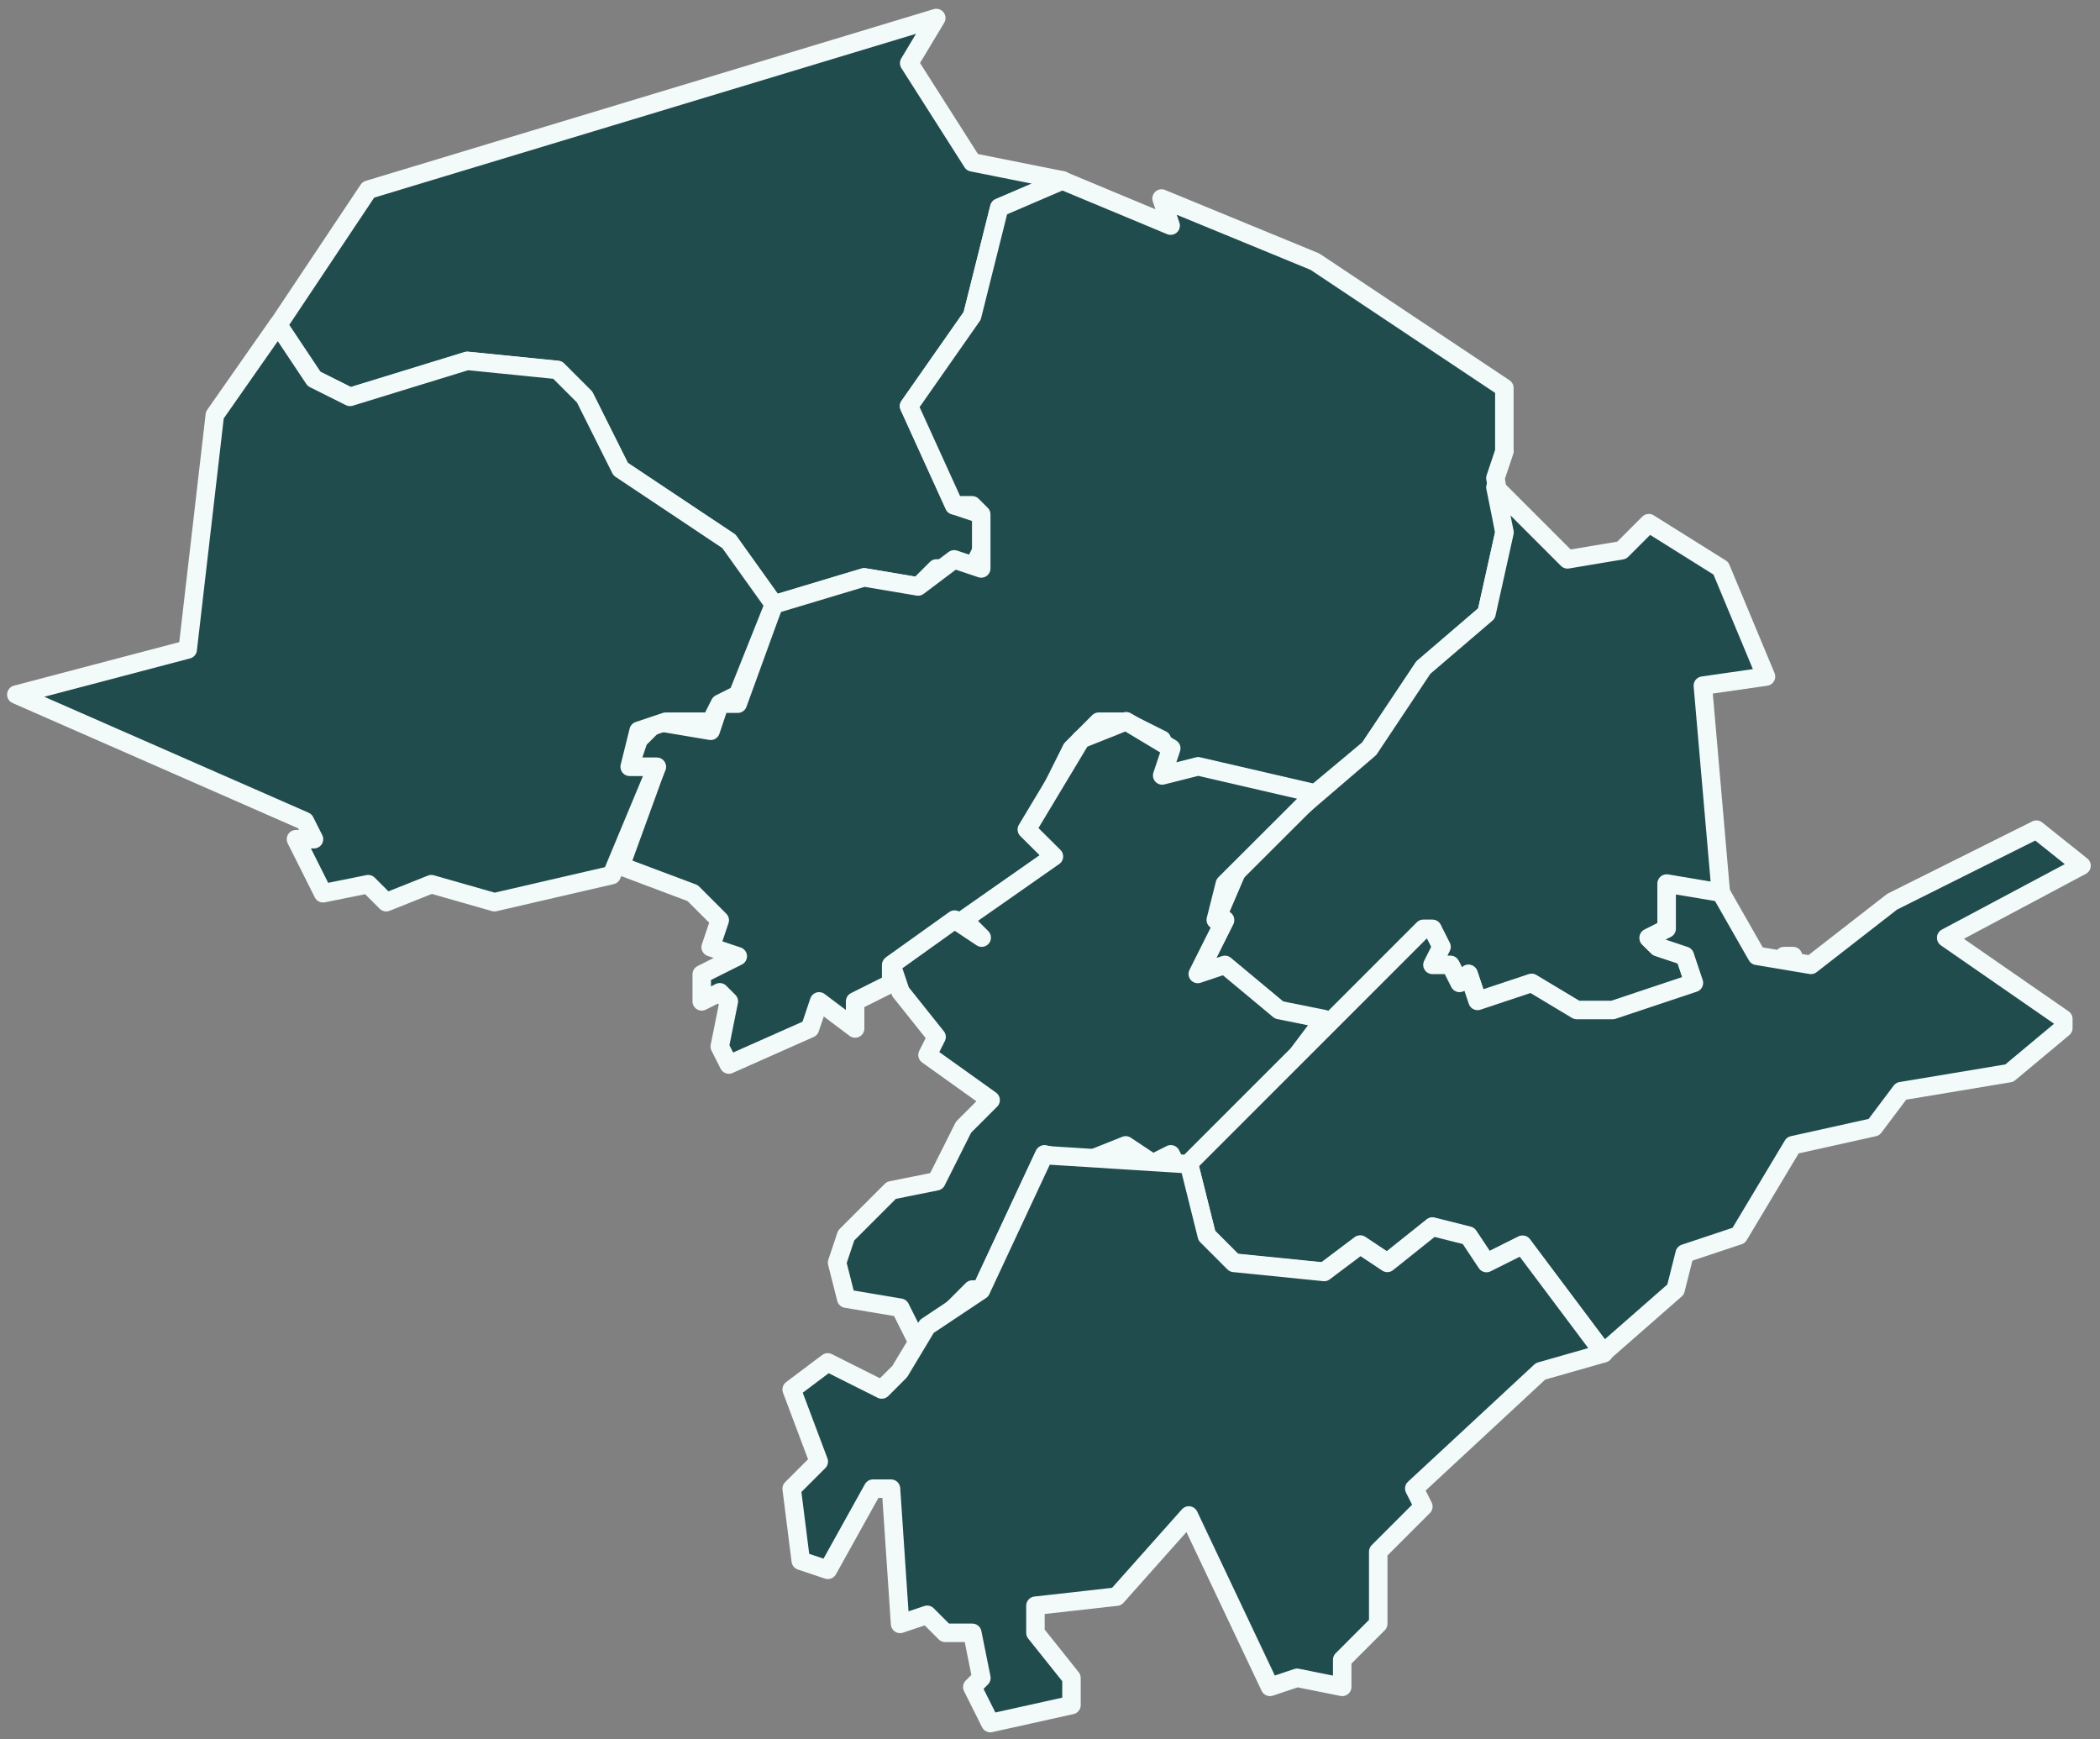
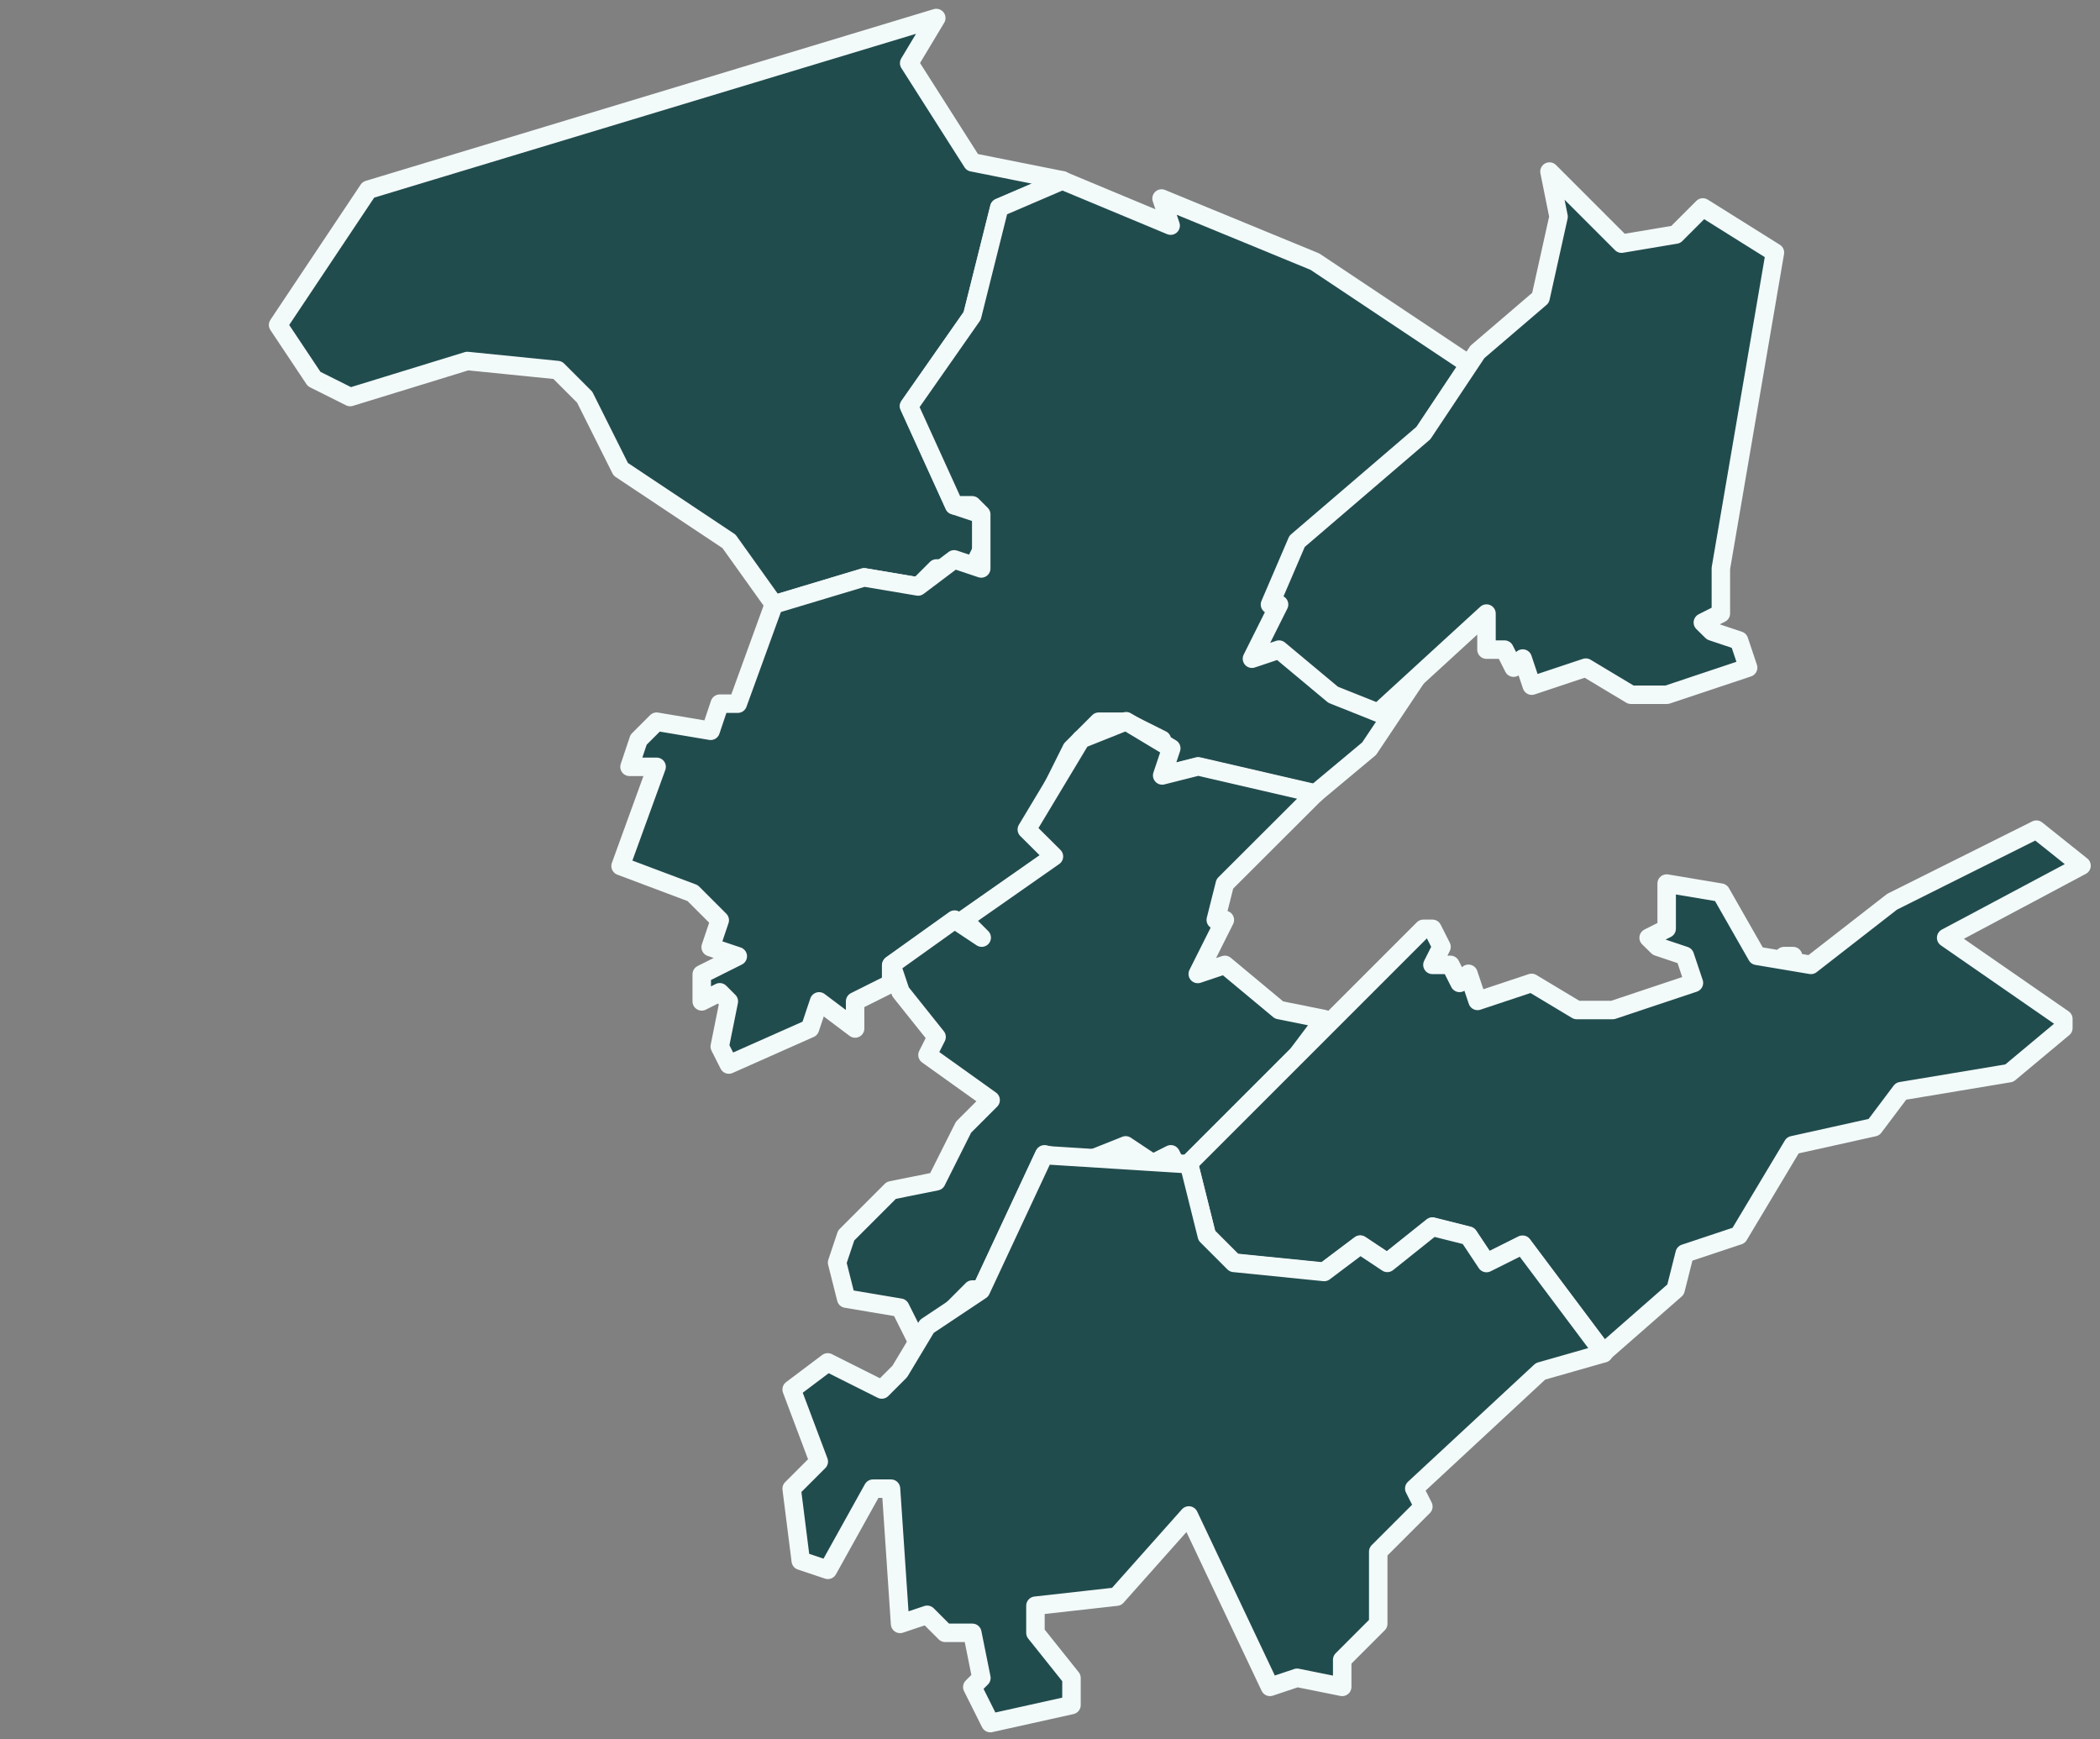
<svg xmlns="http://www.w3.org/2000/svg" id="Midden-Limburg" version="1.1" viewBox="0 0 1363.7 1129.2">
  <rect x="0" y="0" width="1363.7" height="1129.2" fill="#808080" stroke="none" />
  <defs>
    <style>.st0 {
        fill: #214c4e;
        stroke: #f3fafa;
        stroke-linecap: round;
        stroke-linejoin: round;
        stroke-width: 12px;
      }</style>
  </defs>
  <path class="st0" d="M690,117.2l-41,17.6-17.6,70.3-41,58.6,29.3,64.4,17.6,5.9,5.9,11.7-11.7,23.4h-23.4l-11.7,11.7-35.1-5.9-58.6,17.6-29.3-41-70.3-46.8-23.4-46.8-17.6-17.6-58.6-5.9-76.1,23.4-23.4-11.7-23.4-35.1,58.6-87.8L608,11.7l-17.6,29.3,41,64.4,58.6,11.7h0Z" />
  <path class="st0" d="M977,292.8l-5.9,17.6,5.9,35.1-11.7,52.7-41,35.2-35.2,52.7-35.1,29.3-76.1-17.6-23.4,5.9v-23.4l-23.4-11.7h-17.6l-17.6,17.6-23.4,46.9,11.7,23.4-58.6,41,11.7,11.7-17.6-11.7-41,29.3v11.7l-23.4,11.7v17.6l-23.4-17.6-5.9,17.6-52.7,23.4-5.9-11.7,5.9-29.3-5.9-5.9-11.7,5.9v-17.6l23.4-11.7-17.6-5.9,5.9-17.5-17.6-17.6-46.8-17.6,23.4-64.4h-17.6l5.9-17.6,11.7-11.7,35.1,5.9,5.9-17.6h11.7l23.4-64.4,58.6-17.6,35.1,5.9,23.4-17.6,17.6,5.9v-35.1l-5.9-5.9h-11.7l-29.3-64.4,41-58.6,17.6-70.3,41-17.6,70.3,29.3-5.9-17.6,99.6,41,123,82v41h0Z" />
-   <path class="st0" d="M502.6,392.4l-23.4,58.6-11.7,5.9-5.9,11.7h-29.3l-17.6,5.9-5.8,23.4h17.6l-29.3,70.3-76.1,17.6-41-11.7-29.3,11.7-11.7-11.7-29.3,5.9-17.6-35.1h11.7l-5.9-11.7L10.6,451l111.3-29.3,17.6-152.2,41-58.6,23.4,35.1,23.4,11.7,76.1-23.4,58.6,5.9,17.6,17.6,23.4,46.8,70.3,46.9,29.3,41h0Z" />
-   <path class="st0" d="M1117.5,369l29.3,70.3-41,5.9,11.7,134.7-35.1-5.9v29.3l-11.7,5.9,5.9,5.8,17.6,5.9,5.9,17.6-52.7,17.6h-23.4l-29.3-17.6-35.1,11.7-5.9-17.6-5.9,5.9-5.9-11.7h-11.7v-23.4l-70.3,64.4-29.3-11.7-35.1-29.3-17.6,5.9,17.6-35.2h-5.9l17.6-41,82-70.3,35.1-52.7,41-35.1,11.7-52.7-5.9-29.3,46.8,46.8,35.2-5.9,17.6-17.6,46.8,29.3h0Z" />
+   <path class="st0" d="M1117.5,369v29.3l-11.7,5.9,5.9,5.8,17.6,5.9,5.9,17.6-52.7,17.6h-23.4l-29.3-17.6-35.1,11.7-5.9-17.6-5.9,5.9-5.9-11.7h-11.7v-23.4l-70.3,64.4-29.3-11.7-35.1-29.3-17.6,5.9,17.6-35.2h-5.9l17.6-41,82-70.3,35.1-52.7,41-35.1,11.7-52.7-5.9-29.3,46.8,46.8,35.2-5.9,17.6-17.6,46.8,29.3h0Z" />
  <path class="st0" d="M854,515.4l-58.6,58.5-5.9,23.4h5.9l-17.6,35.1,17.6-5.9,35.2,29.3,29.3,5.9-17.6,23.4-76.1,76.1-5.9-11.7-11.7,5.9-17.6-11.7-29.3,11.7-23.4-5.9-41,87.8h-5.9l-35.1,35.2-11.7-23.4-35.1-5.9-5.9-23.4,5.9-17.6,29.3-29.3,29.3-5.9,17.6-35.1,17.6-17.6-41-29.3,5.9-11.7-23.4-29.3-5.9-17.6,41-29.3,17.6,11.7-11.7-11.7,58.6-41-17.6-17.5,35.2-58.6,29.3-11.7,29.3,17.6-5.9,17.6,23.4-5.9,76.1,17.6h0Z" />
  <path class="st0" d="M1041.4,878.5l-52.7-70.3-23.4,11.7-11.7-17.6-23.4-5.9-29.3,23.4-17.6-11.7-23.4,17.6-58.6-5.9-17.6-17.6-11.7-46.8,152.3-152.3h5.9l5.9,11.7-5.9,11.7h11.7l5.9,11.7,5.8-5.9,5.9,17.6,35.1-11.7,29.3,17.6h23.4l52.7-17.6-5.9-17.6-17.6-5.9-5.9-5.8,11.7-5.9v-29.3l35.2,5.9,23.4,41,35.1,5.9,52.7-41,93.7-46.8,29.3,23.4-87.9,46.8,76.1,52.7v5.9l-35.1,29.3-70.3,11.7-17.6,23.4-52.7,11.7-35.1,58.6-35.1,11.7-5.9,23.4-46.8,41h0ZM1164.4,620.8h-5.9,5.9Z" />
  <path class="st0" d="M772,755.5l11.7,46.9,17.6,17.6,58.6,5.9,23.4-17.6,17.6,11.7,29.3-23.4,23.4,5.9,11.7,17.6,23.4-11.7,52.7,70.3-41,11.7-82,76.1,5.9,11.7-29.3,29.3v46.8l-23.4,23.4v17.6l-29.3-5.9-17.6,5.9-52.7-111.3-46.9,52.7-52.7,5.9v17.6l23.4,29.3v17.6l-52.7,11.7-11.7-23.4,5.9-5.9-5.9-29.3h-17.6l-11.7-11.7-17.6,5.9-5.9-87.8h-11.7l-29.3,52.7-17.6-5.9-5.9-46.8,17.6-17.6-17.6-46.8,23.4-17.6,35.1,17.6,11.7-11.7,17.6-29.3,35.1-23.4,41-87.8,93.7,5.9Z" />
</svg>